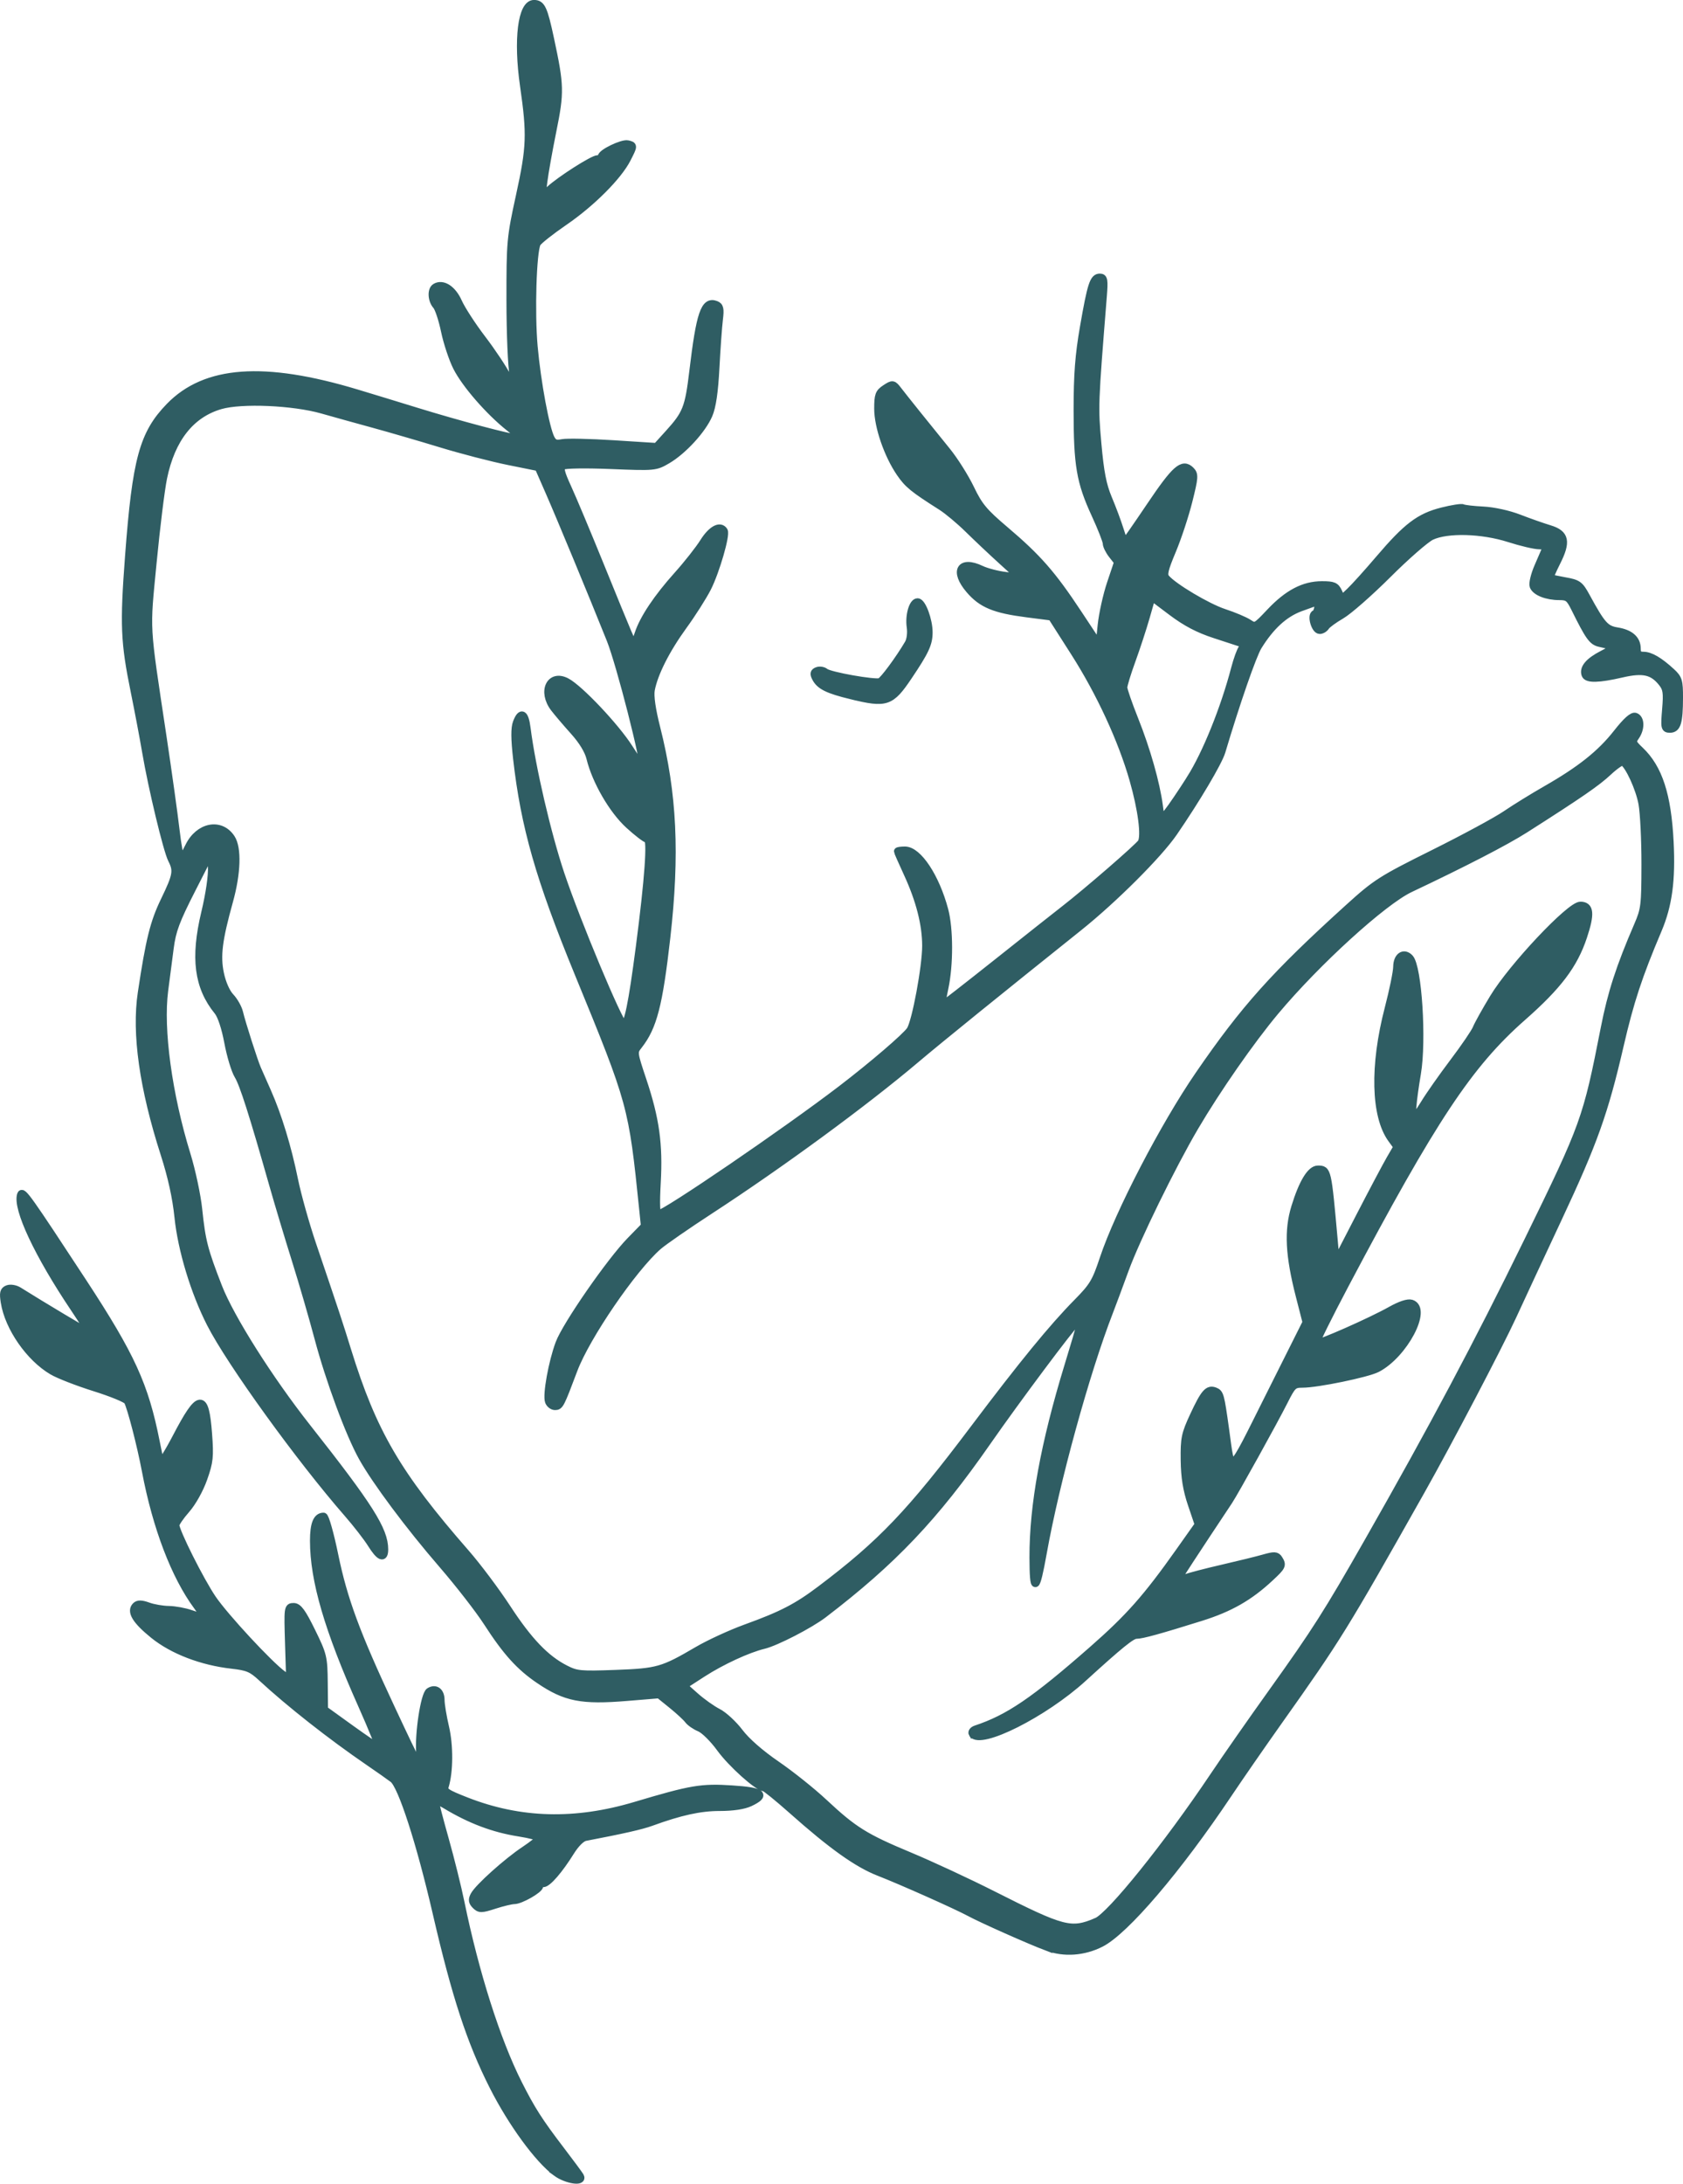
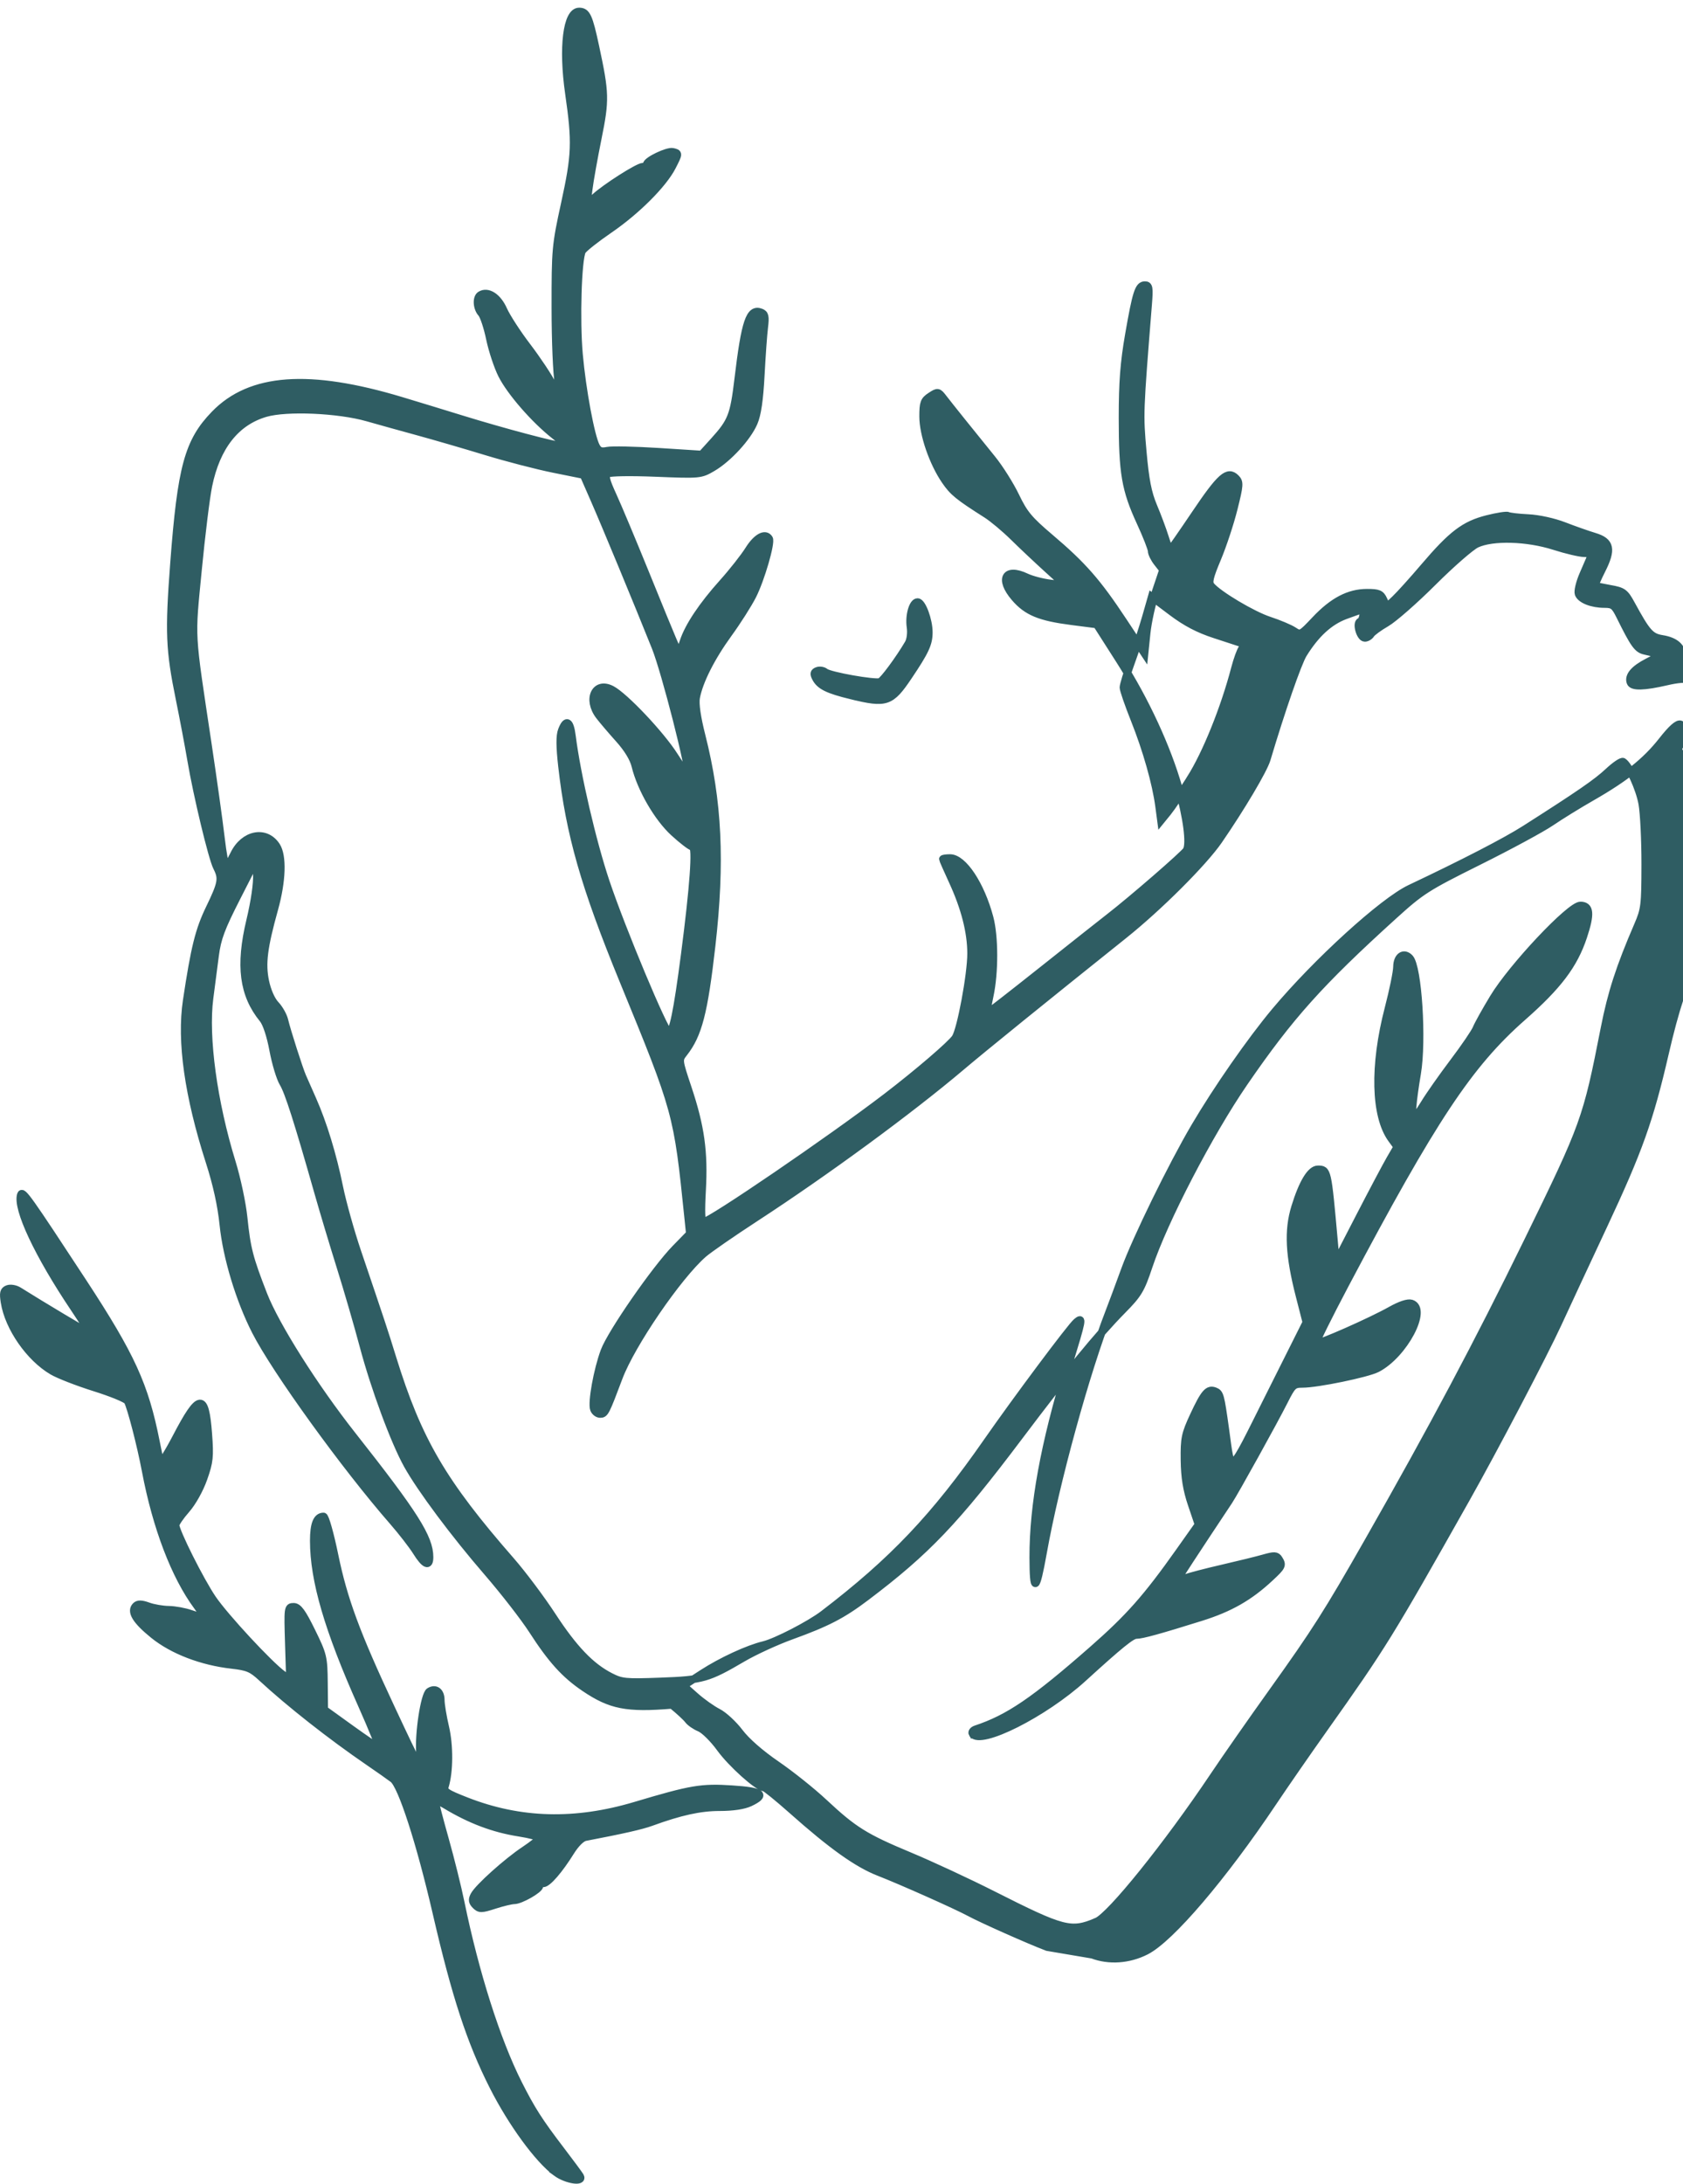
<svg xmlns="http://www.w3.org/2000/svg" xmlns:ns1="http://sodipodi.sourceforge.net/DTD/sodipodi-0.dtd" xmlns:ns2="http://www.inkscape.org/namespaces/inkscape" width="123.98" zoomAndPan="magnify" viewBox="0 0 92.985 120.606" height="160.808" preserveAspectRatio="xMidYMid" version="1.0" id="svg36811" ns1:docname="Sito valori.svg" xml:space="preserve" ns2:version="1.2 (dc2aedaf03, 2022-05-15)">
  <ns1:namedview id="namedview36813" pagecolor="#ffffff" bordercolor="#000000" borderopacity="0.25" ns2:showpageshadow="2" ns2:pageopacity="0.0" ns2:pagecheckerboard="0" ns2:deskcolor="#d1d1d1" showgrid="false" ns2:zoom="0.55193613" ns2:cx="488.28114" ns2:cy="263.61746" ns2:window-width="1920" ns2:window-height="1001" ns2:window-x="-9" ns2:window-y="1341" ns2:window-maximized="1" ns2:current-layer="svg36811" showguides="false">
    <ns2:grid type="xygrid" id="grid48160" />
  </ns1:namedview>
  <defs id="defs16593" />
-   <path style="fill:#2f5d63;fill-opacity:1;stroke:#2f5d63;stroke-width:0.423;stroke-dasharray:none;stroke-opacity:1" d="m 30.733,119.987 c -0.988,-0.726 -2.459,-2.738 -3.487,-4.771 -1.248,-2.467 -2.073,-4.988 -3.131,-9.563 -0.902,-3.903 -1.916,-7.034 -2.396,-7.403 -0.167,-0.129 -0.765,-0.549 -1.329,-0.935 -2.102,-1.438 -4.391,-3.238 -5.939,-4.67 -0.541,-0.501 -0.766,-0.596 -1.637,-0.694 -1.669,-0.188 -3.266,-0.801 -4.33,-1.661 -0.969,-0.784 -1.282,-1.292 -0.981,-1.593 0.125,-0.125 0.313,-0.12 0.689,0.016 0.285,0.103 0.793,0.19 1.13,0.194 0.337,0.005 0.89,0.106 1.23,0.227 0.34,0.121 0.645,0.193 0.678,0.159 0.033,-0.033 -0.112,-0.293 -0.323,-0.577 -1.237,-1.666 -2.268,-4.364 -2.856,-7.477 -0.267,-1.416 -0.809,-3.509 -0.998,-3.856 -0.065,-0.12 -0.881,-0.456 -1.814,-0.748 -0.932,-0.292 -1.987,-0.701 -2.343,-0.91 -1.261,-0.739 -2.419,-2.406 -2.643,-3.802 -0.082,-0.515 -0.051,-0.649 0.173,-0.734 0.151,-0.058 0.422,-0.012 0.604,0.102 1.303,0.818 3.844,2.336 3.912,2.336 0.045,0 -0.33,-0.614 -0.835,-1.364 -2,-2.975 -3.202,-5.533 -2.952,-6.283 0.08,-0.24 0.398,0.207 3.423,4.823 2.674,4.081 3.416,5.703 4.034,8.824 0.102,0.514 0.211,1.025 0.243,1.135 0.032,0.11 0.432,-0.516 0.889,-1.392 1.266,-2.426 1.589,-2.46 1.76,-0.185 0.096,1.27 0.067,1.546 -0.261,2.473 -0.213,0.604 -0.616,1.325 -0.957,1.712 -0.324,0.368 -0.588,0.755 -0.588,0.86 0,0.354 1.358,3.062 2.039,4.066 0.679,1 3.154,3.669 3.889,4.193 l 0.395,0.281 -0.063,-2.013 c -0.061,-1.958 -0.054,-2.013 0.263,-2.013 0.254,0 0.472,0.297 0.993,1.358 0.637,1.297 0.668,1.425 0.682,2.838 l 0.015,1.48 1.466,1.056 c 0.806,0.581 1.512,1.057 1.569,1.058 0.057,10e-4 -0.376,-1.071 -0.961,-2.384 -1.854,-4.156 -2.648,-6.873 -2.648,-9.056 0,-0.919 0.169,-1.339 0.538,-1.339 0.09,0 0.363,0.964 0.605,2.143 0.503,2.443 1.195,4.318 3.095,8.378 1.694,3.62 1.724,3.666 1.632,2.572 -0.089,-1.067 0.242,-3.258 0.519,-3.429 0.34,-0.21 0.624,0.006 0.624,0.474 0,0.243 0.112,0.919 0.249,1.503 0.237,1.011 0.23,2.437 -0.017,3.254 -0.086,0.284 0.054,0.381 1.178,0.821 2.976,1.165 6.01,1.247 9.345,0.252 3.096,-0.924 3.641,-1.016 5.338,-0.905 1.66,0.108 1.915,0.299 0.99,0.738 -0.338,0.161 -0.944,0.252 -1.676,0.252 -1.076,0 -2.17,0.24 -3.795,0.833 -0.523,0.191 -1.583,0.431 -3.626,0.821 -0.211,0.04 -0.535,0.361 -0.807,0.797 -0.632,1.015 -1.272,1.757 -1.517,1.757 -0.114,0 -0.207,0.063 -0.207,0.14 0,0.197 -1.049,0.795 -1.394,0.795 -0.157,0 -0.647,0.117 -1.089,0.26 -0.727,0.235 -0.828,0.236 -1.046,0.018 -0.185,-0.185 -0.203,-0.314 -0.076,-0.551 0.233,-0.436 1.816,-1.856 2.787,-2.501 0.45,-0.299 0.818,-0.597 0.818,-0.663 0,-0.066 -0.508,-0.2 -1.13,-0.298 -1.404,-0.221 -2.694,-0.708 -4.052,-1.527 -0.321,-0.194 -0.584,-0.281 -0.584,-0.194 0,0.087 0.247,1.037 0.55,2.11 0.302,1.073 0.69,2.633 0.861,3.467 0.8,3.899 1.986,7.628 3.18,9.998 0.729,1.445 1.15,2.104 2.35,3.675 0.524,0.686 1.004,1.335 1.067,1.442 0.213,0.36 -0.752,0.214 -1.315,-0.2 z m 27.129,-12.451 c -0.993,-0.376 -3.597,-1.534 -4.286,-1.906 -0.734,-0.396 -3.783,-1.755 -5.005,-2.23 -1.201,-0.467 -2.612,-1.473 -4.814,-3.431 -0.772,-0.686 -1.466,-1.248 -1.544,-1.25 -0.339,-0.007 -1.803,-1.319 -2.419,-2.17 -0.37,-0.511 -0.877,-1.013 -1.127,-1.117 -0.25,-0.104 -0.54,-0.303 -0.643,-0.444 -0.104,-0.141 -0.508,-0.514 -0.899,-0.83 l -0.71,-0.574 -1.783,0.147 c -2.497,0.206 -3.383,0.033 -4.828,-0.945 -1.088,-0.736 -1.826,-1.552 -2.878,-3.182 -0.457,-0.708 -1.574,-2.146 -2.481,-3.195 -1.821,-2.104 -3.69,-4.608 -4.425,-5.93 -0.721,-1.295 -1.82,-4.267 -2.435,-6.582 -0.302,-1.137 -0.868,-3.085 -1.258,-4.328 -0.39,-1.243 -0.948,-3.102 -1.24,-4.13 -1.122,-3.948 -1.64,-5.57 -1.933,-6.049 -0.167,-0.273 -0.415,-1.093 -0.551,-1.822 -0.149,-0.801 -0.373,-1.479 -0.565,-1.714 -1.097,-1.344 -1.306,-2.941 -0.71,-5.434 0.255,-1.067 0.399,-2.063 0.371,-2.56 l -0.047,-0.813 -1.057,2.072 c -0.876,1.717 -1.083,2.272 -1.208,3.234 -0.083,0.639 -0.221,1.697 -0.306,2.352 -0.279,2.145 0.213,5.751 1.238,9.072 0.273,0.886 0.563,2.249 0.644,3.028 0.179,1.731 0.312,2.248 1.1,4.273 0.666,1.712 2.813,5.107 4.909,7.764 3.44,4.361 4.265,5.663 4.265,6.73 0,0.546 -0.261,0.437 -0.722,-0.301 -0.228,-0.364 -0.813,-1.118 -1.3,-1.676 -2.639,-3.021 -6.484,-8.343 -7.583,-10.496 -0.889,-1.741 -1.597,-4.08 -1.782,-5.885 -0.11,-1.075 -0.367,-2.241 -0.768,-3.488 -1.17,-3.638 -1.595,-6.643 -1.258,-8.887 0.441,-2.934 0.679,-3.891 1.266,-5.105 0.673,-1.391 0.717,-1.643 0.4,-2.267 -0.263,-0.517 -1.089,-3.958 -1.424,-5.929 -0.136,-0.801 -0.422,-2.309 -0.634,-3.351 -0.558,-2.732 -0.597,-3.679 -0.31,-7.49 0.401,-5.322 0.787,-6.738 2.246,-8.242 1.984,-2.046 5.213,-2.28 10.311,-0.747 0.814,0.245 2.322,0.705 3.351,1.023 2.295,0.708 5.199,1.478 5.586,1.48 0.196,10e-4 0.045,-0.189 -0.472,-0.598 -1.109,-0.876 -2.427,-2.39 -2.906,-3.337 -0.23,-0.455 -0.527,-1.35 -0.661,-1.99 -0.133,-0.64 -0.343,-1.274 -0.466,-1.41 -0.262,-0.29 -0.296,-0.861 -0.059,-1.008 0.404,-0.25 0.953,0.104 1.268,0.817 0.176,0.397 0.766,1.307 1.312,2.023 0.546,0.716 1.174,1.658 1.394,2.094 0.221,0.436 0.426,0.767 0.456,0.737 0.03,-0.03 -0.022,-0.405 -0.116,-0.834 -0.094,-0.429 -0.172,-2.287 -0.173,-4.13 -0.002,-3.236 0.015,-3.434 0.525,-5.767 0.587,-2.685 0.613,-3.376 0.224,-6.079 -0.366,-2.542 -0.12,-4.52 0.562,-4.52 0.414,0 0.539,0.271 0.898,1.948 0.552,2.578 0.561,2.927 0.128,5.066 -0.217,1.072 -0.442,2.334 -0.5,2.806 l -0.106,0.857 0.449,-0.413 c 0.597,-0.548 2.391,-1.692 2.655,-1.692 0.115,0 0.21,-0.057 0.21,-0.127 0,-0.21 1.148,-0.761 1.442,-0.693 0.339,0.079 0.339,0.079 -0.036,0.814 -0.493,0.965 -1.965,2.438 -3.462,3.464 -0.761,0.521 -1.443,1.061 -1.514,1.2 -0.239,0.462 -0.341,3.814 -0.174,5.695 0.175,1.967 0.655,4.548 0.948,5.095 0.138,0.258 0.272,0.308 0.63,0.236 0.25,-0.05 1.524,-0.022 2.83,0.061 l 2.375,0.152 0.672,-0.741 c 0.977,-1.077 1.106,-1.405 1.348,-3.431 0.379,-3.181 0.629,-3.918 1.251,-3.68 0.222,0.085 0.255,0.232 0.181,0.821 -0.049,0.394 -0.135,1.594 -0.191,2.665 -0.07,1.339 -0.189,2.152 -0.382,2.599 -0.354,0.824 -1.417,1.983 -2.282,2.49 -0.659,0.386 -0.697,0.39 -3.126,0.292 -1.413,-0.057 -2.547,-0.039 -2.666,0.043 -0.165,0.114 -0.108,0.359 0.286,1.217 0.271,0.591 1.077,2.512 1.791,4.27 1.622,3.989 1.782,4.364 1.861,4.364 0.035,0 0.15,-0.263 0.255,-0.585 0.274,-0.84 1.043,-1.99 2.164,-3.239 0.537,-0.598 1.185,-1.42 1.44,-1.827 0.432,-0.689 0.912,-0.951 1.121,-0.613 0.133,0.216 -0.455,2.24 -0.914,3.146 -0.239,0.471 -0.843,1.421 -1.343,2.109 -0.945,1.303 -1.608,2.619 -1.776,3.521 -0.063,0.341 0.043,1.082 0.302,2.105 0.921,3.635 1.08,6.97 0.554,11.592 -0.422,3.704 -0.736,4.918 -1.536,5.936 -0.296,0.376 -0.295,0.388 0.222,1.936 0.711,2.13 0.906,3.53 0.787,5.649 -0.065,1.158 -0.044,1.753 0.061,1.753 0.37,0 7.074,-4.575 10.129,-6.912 1.722,-1.317 3.581,-2.912 3.811,-3.268 0.301,-0.466 0.865,-3.497 0.865,-4.651 0,-1.187 -0.344,-2.532 -1.027,-4.011 -0.292,-0.634 -0.532,-1.177 -0.532,-1.208 0,-0.031 0.179,-0.056 0.397,-0.056 0.723,0 1.697,1.47 2.182,3.294 0.278,1.045 0.281,3.025 0.007,4.305 -0.115,0.536 -0.18,0.974 -0.145,0.974 0.035,0 1.411,-1.072 3.059,-2.381 1.648,-1.31 3.31,-2.625 3.694,-2.922 1.26,-0.976 4.13,-3.465 4.27,-3.703 0.209,-0.356 0.019,-1.822 -0.449,-3.463 -0.629,-2.206 -1.839,-4.823 -3.253,-7.037 l -1.259,-1.971 -1.377,-0.177 c -1.775,-0.228 -2.486,-0.522 -3.161,-1.312 -0.882,-1.031 -0.515,-1.671 0.643,-1.121 0.295,0.14 0.903,0.298 1.352,0.351 l 0.816,0.097 -1.011,-0.918 c -0.556,-0.505 -1.397,-1.297 -1.868,-1.761 -0.471,-0.463 -1.138,-1.021 -1.481,-1.239 -1.56,-0.991 -1.848,-1.225 -2.28,-1.853 -0.685,-0.996 -1.227,-2.566 -1.227,-3.556 0,-0.747 0.05,-0.883 0.411,-1.119 0.4,-0.262 0.419,-0.259 0.705,0.113 0.335,0.436 1.562,1.965 2.683,3.344 0.418,0.514 1.006,1.447 1.307,2.072 0.468,0.975 0.741,1.302 1.908,2.292 1.805,1.531 2.605,2.444 4.028,4.595 l 1.188,1.795 0.116,-1.129 c 0.064,-0.621 0.294,-1.66 0.512,-2.31 l 0.397,-1.181 -0.314,-0.4 c -0.173,-0.22 -0.314,-0.506 -0.314,-0.637 0,-0.131 -0.281,-0.848 -0.625,-1.594 -0.83,-1.802 -0.985,-2.71 -0.985,-5.764 -2e-5,-1.964 0.083,-3.046 0.35,-4.582 0.408,-2.346 0.537,-2.744 0.888,-2.744 0.224,0 0.247,0.142 0.174,1.052 -0.481,5.996 -0.483,6.067 -0.3,8.129 0.14,1.576 0.28,2.293 0.588,3.027 0.223,0.529 0.509,1.295 0.637,1.703 0.128,0.407 0.253,0.74 0.278,0.74 0.025,0 0.659,-0.909 1.408,-2.021 1.389,-2.062 1.79,-2.416 2.233,-1.973 0.225,0.225 0.215,0.374 -0.115,1.692 -0.199,0.795 -0.605,2.026 -0.903,2.735 -0.44,1.048 -0.506,1.333 -0.35,1.521 0.404,0.487 2.297,1.614 3.215,1.914 0.528,0.173 1.134,0.428 1.348,0.568 0.383,0.251 0.4,0.243 1.201,-0.605 0.975,-1.031 1.859,-1.494 2.857,-1.494 0.633,0 0.758,0.054 0.913,0.393 l 0.179,0.393 0.458,-0.432 c 0.252,-0.238 0.976,-1.039 1.608,-1.782 1.536,-1.802 2.226,-2.326 3.481,-2.644 0.563,-0.143 1.084,-0.223 1.157,-0.179 0.073,0.044 0.575,0.102 1.115,0.128 0.567,0.028 1.4,0.21 1.971,0.432 0.544,0.211 1.305,0.479 1.69,0.595 0.882,0.266 0.973,0.697 0.388,1.85 -0.225,0.444 -0.387,0.827 -0.36,0.85 0.027,0.023 0.4,0.104 0.829,0.18 0.714,0.126 0.812,0.198 1.169,0.853 0.863,1.584 1.066,1.811 1.707,1.914 0.722,0.116 1.098,0.446 1.098,0.966 0,0.29 0.083,0.379 0.355,0.379 0.385,0 0.882,0.291 1.554,0.91 0.385,0.354 0.428,0.5 0.426,1.418 -0.003,1.347 -0.114,1.724 -0.506,1.724 -0.296,0 -0.31,-0.069 -0.225,-1.082 0.077,-0.916 0.045,-1.14 -0.206,-1.46 -0.52,-0.661 -1.054,-0.781 -2.241,-0.506 -1.265,0.293 -1.913,0.309 -2.006,0.048 -0.126,-0.351 0.198,-0.733 0.945,-1.117 0.745,-0.382 0.733,-0.431 -0.148,-0.624 -0.412,-0.09 -0.591,-0.341 -1.375,-1.923 -0.29,-0.584 -0.39,-0.662 -0.856,-0.662 -0.69,0 -1.311,-0.243 -1.433,-0.561 -0.053,-0.14 0.059,-0.614 0.249,-1.054 0.191,-0.44 0.384,-0.888 0.43,-0.995 0.055,-0.13 -0.066,-0.195 -0.362,-0.197 -0.245,-10e-4 -0.992,-0.176 -1.659,-0.39 -1.503,-0.48 -3.417,-0.533 -4.296,-0.12 -0.313,0.147 -1.398,1.094 -2.41,2.103 -1.013,1.01 -2.17,2.025 -2.572,2.257 -0.402,0.232 -0.786,0.513 -0.855,0.624 -0.069,0.111 -0.219,0.203 -0.334,0.203 -0.259,0 -0.492,-0.826 -0.255,-0.905 0.159,-0.053 0.247,-0.653 0.096,-0.653 -0.04,0 -0.455,0.143 -0.923,0.318 -0.882,0.33 -1.631,1.018 -2.321,2.131 -0.301,0.486 -1.217,3.125 -2.017,5.812 -0.175,0.587 -1.402,2.657 -2.654,4.478 -0.841,1.222 -3.314,3.69 -5.243,5.232 -4.342,3.47 -7.77,6.246 -8.98,7.271 -2.831,2.398 -7.489,5.815 -11.399,8.361 -1.274,0.83 -2.557,1.718 -2.851,1.974 -1.404,1.225 -3.975,4.983 -4.668,6.822 -0.735,1.952 -0.771,2.022 -1.034,2.022 -0.133,0 -0.287,-0.117 -0.342,-0.261 -0.137,-0.356 0.191,-2.176 0.578,-3.21 0.378,-1.011 2.821,-4.536 3.933,-5.674 l 0.788,-0.807 -0.093,-0.907 c -0.592,-5.765 -0.611,-5.836 -3.585,-13.081 -2.138,-5.211 -2.958,-8.078 -3.384,-11.829 -0.124,-1.098 -0.128,-1.685 -0.013,-1.987 0.243,-0.638 0.452,-0.521 0.557,0.312 0.274,2.166 1.129,5.842 1.875,8.066 0.88,2.622 3.222,8.218 3.474,8.302 0.227,0.076 0.475,-1.12 0.889,-4.3 0.489,-3.756 0.646,-5.951 0.425,-5.951 -0.091,0 -0.552,-0.352 -1.022,-0.782 -0.899,-0.822 -1.828,-2.427 -2.135,-3.69 -0.101,-0.416 -0.43,-0.955 -0.903,-1.481 -0.409,-0.455 -0.898,-1.029 -1.087,-1.276 -0.702,-0.919 -0.227,-1.93 0.682,-1.454 0.714,0.374 2.716,2.493 3.454,3.656 0.394,0.621 0.743,1.104 0.774,1.072 0.155,-0.155 -1.267,-5.72 -1.803,-7.059 -1.018,-2.54 -2.761,-6.747 -3.387,-8.175 l -0.588,-1.343 -1.647,-0.332 c -0.906,-0.182 -2.594,-0.62 -3.751,-0.973 -1.157,-0.353 -2.841,-0.842 -3.741,-1.088 -0.9,-0.246 -2.163,-0.597 -2.806,-0.78 -1.606,-0.458 -4.466,-0.582 -5.629,-0.244 -1.639,0.477 -2.713,1.838 -3.158,4.004 -0.133,0.646 -0.393,2.75 -0.578,4.676 -0.375,3.891 -0.412,3.23 0.542,9.58 0.296,1.972 0.622,4.304 0.724,5.182 0.102,0.879 0.234,1.598 0.293,1.598 0.059,0 0.255,-0.304 0.436,-0.677 0.546,-1.124 1.75,-1.361 2.34,-0.46 0.361,0.551 0.316,1.933 -0.113,3.475 -0.594,2.133 -0.706,3.029 -0.502,4.004 0.111,0.531 0.338,1.044 0.566,1.285 0.209,0.22 0.43,0.611 0.491,0.868 0.137,0.583 0.814,2.698 0.998,3.117 0.075,0.171 0.323,0.733 0.551,1.247 0.59,1.331 1.12,3.065 1.486,4.862 0.174,0.854 0.624,2.459 0.999,3.567 1.34,3.953 1.478,4.37 1.935,5.85 1.411,4.562 2.767,6.884 6.545,11.205 0.637,0.729 1.663,2.096 2.279,3.039 1.195,1.829 2.131,2.806 3.217,3.361 0.623,0.318 0.83,0.338 2.782,0.266 2.329,-0.086 2.61,-0.166 4.528,-1.29 0.645,-0.378 1.854,-0.934 2.687,-1.235 1.975,-0.715 2.816,-1.15 4.114,-2.13 3.358,-2.534 4.963,-4.216 8.477,-8.883 2.671,-3.546 4.343,-5.59 5.705,-6.97 0.871,-0.883 1.02,-1.131 1.448,-2.416 0.845,-2.537 3.345,-7.348 5.277,-10.16 2.522,-3.67 4.175,-5.513 8.269,-9.223 1.516,-1.373 1.8,-1.555 4.686,-2.991 1.69,-0.841 3.489,-1.813 3.997,-2.16 0.509,-0.347 1.512,-0.966 2.23,-1.377 1.891,-1.081 3.012,-1.973 3.906,-3.111 0.533,-0.679 0.864,-0.973 1.023,-0.912 0.298,0.114 0.302,0.67 0.008,1.091 -0.208,0.297 -0.188,0.361 0.248,0.775 1.026,0.975 1.511,2.464 1.642,5.049 0.107,2.117 -0.078,3.495 -0.654,4.854 -1.08,2.549 -1.541,3.949 -2.106,6.394 -0.852,3.688 -1.447,5.354 -3.397,9.517 -0.935,1.996 -2.071,4.435 -2.524,5.421 -0.766,1.666 -3.546,6.969 -5.066,9.664 -4.273,7.575 -4.603,8.109 -7.861,12.703 -0.912,1.286 -2.175,3.109 -2.806,4.052 -2.774,4.142 -5.673,7.537 -7.02,8.222 -0.946,0.481 -2.038,0.558 -2.961,0.208 z m 2.721,-1.403 c 0.776,-0.324 3.923,-4.232 6.475,-8.04 0.661,-0.986 2.125,-3.084 3.255,-4.661 2.381,-3.327 3.033,-4.351 5.269,-8.275 3.595,-6.309 6.059,-10.944 8.825,-16.6 3.154,-6.45 3.254,-6.727 4.243,-11.767 0.384,-1.956 0.839,-3.36 1.844,-5.689 0.376,-0.872 0.404,-1.1 0.407,-3.361 0.002,-1.334 -0.072,-2.842 -0.164,-3.351 -0.154,-0.849 -0.735,-2.115 -1.063,-2.318 -0.075,-0.046 -0.442,0.203 -0.816,0.553 -0.635,0.595 -1.575,1.243 -4.606,3.174 -1.069,0.681 -3.378,1.873 -6.343,3.275 -1.494,0.706 -5.158,4.04 -7.454,6.782 -1.346,1.608 -3.215,4.292 -4.449,6.39 -1.254,2.131 -3.237,6.185 -3.851,7.871 -0.312,0.857 -0.704,1.909 -0.87,2.338 -1.296,3.335 -2.966,9.408 -3.665,13.326 -0.383,2.147 -0.527,2.211 -0.531,0.234 -0.005,-2.887 0.612,-6.266 1.932,-10.585 0.793,-2.595 0.815,-2.71 0.459,-2.414 -0.311,0.258 -3.325,4.293 -4.937,6.609 -2.898,4.164 -5.208,6.597 -9.051,9.532 -0.751,0.573 -2.623,1.538 -3.296,1.699 -0.872,0.208 -2.333,0.883 -3.388,1.565 l -1.052,0.68 0.662,0.588 c 0.364,0.323 0.925,0.721 1.247,0.885 0.321,0.163 0.858,0.659 1.192,1.102 0.376,0.498 1.153,1.178 2.036,1.783 0.786,0.538 1.968,1.482 2.627,2.098 1.64,1.533 2.269,1.925 4.725,2.949 1.168,0.487 3.237,1.448 4.598,2.136 3.915,1.979 4.322,2.085 5.741,1.492 z m -6.852,-10.379 c -0.053,-0.086 0.03,-0.199 0.186,-0.25 1.814,-0.6 3.233,-1.566 6.458,-4.397 2.016,-1.769 2.984,-2.864 4.784,-5.407 l 1.06,-1.498 -0.379,-1.12 c -0.274,-0.809 -0.384,-1.488 -0.396,-2.445 -0.015,-1.198 0.034,-1.433 0.51,-2.455 0.586,-1.257 0.79,-1.493 1.164,-1.349 0.284,0.109 0.312,0.211 0.575,2.09 0.362,2.589 0.16,2.74 2.442,-1.815 l 2.042,-4.075 -0.374,-1.458 c -0.578,-2.252 -0.647,-3.613 -0.249,-4.907 0.412,-1.341 0.861,-2.084 1.26,-2.084 0.53,0 0.534,0.015 0.885,3.942 l 0.109,1.214 1.311,-2.539 c 0.721,-1.396 1.485,-2.836 1.697,-3.2 l 0.385,-0.661 -0.314,-0.43 c -0.929,-1.274 -0.996,-4.051 -0.173,-7.21 0.257,-0.986 0.469,-2.023 0.471,-2.304 0.006,-0.575 0.374,-0.83 0.7,-0.484 0.46,0.489 0.72,4.544 0.408,6.383 -0.253,1.496 -0.338,2.484 -0.213,2.479 0.067,-0.002 0.344,-0.371 0.615,-0.818 0.271,-0.448 0.996,-1.48 1.611,-2.295 0.615,-0.814 1.186,-1.652 1.268,-1.861 0.083,-0.209 0.504,-0.966 0.937,-1.682 1.032,-1.708 4.23,-5.107 4.806,-5.107 0.537,0 0.579,0.454 0.157,1.721 -0.518,1.557 -1.393,2.715 -3.36,4.445 -2.957,2.602 -4.949,5.604 -9.799,14.769 -0.922,1.742 -1.643,3.2 -1.602,3.241 0.093,0.093 3.034,-1.204 4.136,-1.825 0.517,-0.291 0.942,-0.431 1.13,-0.371 0.925,0.294 -0.411,2.821 -1.897,3.59 -0.542,0.28 -3.3,0.849 -4.117,0.849 -0.503,0 -0.569,0.062 -1.028,0.974 -0.542,1.076 -2.717,5.002 -3.044,5.494 -1.9,2.858 -2.86,4.328 -2.86,4.375 0,0.032 0.193,-0.015 0.429,-0.106 0.236,-0.09 1.165,-0.334 2.065,-0.54 0.9,-0.207 1.938,-0.462 2.307,-0.568 0.567,-0.162 0.693,-0.156 0.816,0.037 0.222,0.351 0.196,0.408 -0.484,1.041 -1.139,1.062 -2.218,1.678 -3.811,2.177 -2.294,0.718 -3.264,0.986 -3.579,0.986 -0.252,0 -0.903,0.527 -2.94,2.383 -2.15,1.959 -5.691,3.74 -6.104,3.071 z M 65.772,43.002 c 0.864,-1.361 1.877,-3.867 2.455,-6.074 0.133,-0.508 0.318,-1.016 0.411,-1.128 0.125,-0.151 0.114,-0.224 -0.043,-0.277 -0.117,-0.04 -0.782,-0.258 -1.479,-0.484 -0.896,-0.291 -1.591,-0.654 -2.375,-1.244 l -1.108,-0.834 -0.321,1.121 c -0.177,0.617 -0.528,1.689 -0.781,2.384 -0.253,0.694 -0.46,1.371 -0.46,1.503 0,0.132 0.276,0.932 0.614,1.777 0.66,1.653 1.188,3.511 1.355,4.777 l 0.105,0.789 0.371,-0.456 c 0.204,-0.251 0.77,-1.085 1.257,-1.852 z m -18.743,-4.592 c -1.282,-0.313 -1.725,-0.53 -1.951,-0.954 -0.13,-0.243 -0.114,-0.331 0.076,-0.404 0.133,-0.051 0.331,-0.02 0.438,0.07 0.242,0.201 2.75,0.646 3.031,0.538 0.185,-0.071 1.057,-1.249 1.567,-2.118 0.117,-0.199 0.165,-0.579 0.117,-0.915 -0.091,-0.625 0.121,-1.374 0.389,-1.374 0.25,0 0.619,0.997 0.619,1.671 -2.6e-4,0.625 -0.192,1.039 -1.128,2.43 -0.973,1.447 -1.219,1.529 -3.158,1.055 z" id="path49708" />
+   <path style="fill:#2f5d63;fill-opacity:1;stroke:#2f5d63;stroke-width:0.423;stroke-dasharray:none;stroke-opacity:1" d="m 30.733,119.987 c -0.988,-0.726 -2.459,-2.738 -3.487,-4.771 -1.248,-2.467 -2.073,-4.988 -3.131,-9.563 -0.902,-3.903 -1.916,-7.034 -2.396,-7.403 -0.167,-0.129 -0.765,-0.549 -1.329,-0.935 -2.102,-1.438 -4.391,-3.238 -5.939,-4.67 -0.541,-0.501 -0.766,-0.596 -1.637,-0.694 -1.669,-0.188 -3.266,-0.801 -4.33,-1.661 -0.969,-0.784 -1.282,-1.292 -0.981,-1.593 0.125,-0.125 0.313,-0.12 0.689,0.016 0.285,0.103 0.793,0.19 1.13,0.194 0.337,0.005 0.89,0.106 1.23,0.227 0.34,0.121 0.645,0.193 0.678,0.159 0.033,-0.033 -0.112,-0.293 -0.323,-0.577 -1.237,-1.666 -2.268,-4.364 -2.856,-7.477 -0.267,-1.416 -0.809,-3.509 -0.998,-3.856 -0.065,-0.12 -0.881,-0.456 -1.814,-0.748 -0.932,-0.292 -1.987,-0.701 -2.343,-0.91 -1.261,-0.739 -2.419,-2.406 -2.643,-3.802 -0.082,-0.515 -0.051,-0.649 0.173,-0.734 0.151,-0.058 0.422,-0.012 0.604,0.102 1.303,0.818 3.844,2.336 3.912,2.336 0.045,0 -0.33,-0.614 -0.835,-1.364 -2,-2.975 -3.202,-5.533 -2.952,-6.283 0.08,-0.24 0.398,0.207 3.423,4.823 2.674,4.081 3.416,5.703 4.034,8.824 0.102,0.514 0.211,1.025 0.243,1.135 0.032,0.11 0.432,-0.516 0.889,-1.392 1.266,-2.426 1.589,-2.46 1.76,-0.185 0.096,1.27 0.067,1.546 -0.261,2.473 -0.213,0.604 -0.616,1.325 -0.957,1.712 -0.324,0.368 -0.588,0.755 -0.588,0.86 0,0.354 1.358,3.062 2.039,4.066 0.679,1 3.154,3.669 3.889,4.193 l 0.395,0.281 -0.063,-2.013 c -0.061,-1.958 -0.054,-2.013 0.263,-2.013 0.254,0 0.472,0.297 0.993,1.358 0.637,1.297 0.668,1.425 0.682,2.838 l 0.015,1.48 1.466,1.056 c 0.806,0.581 1.512,1.057 1.569,1.058 0.057,10e-4 -0.376,-1.071 -0.961,-2.384 -1.854,-4.156 -2.648,-6.873 -2.648,-9.056 0,-0.919 0.169,-1.339 0.538,-1.339 0.09,0 0.363,0.964 0.605,2.143 0.503,2.443 1.195,4.318 3.095,8.378 1.694,3.62 1.724,3.666 1.632,2.572 -0.089,-1.067 0.242,-3.258 0.519,-3.429 0.34,-0.21 0.624,0.006 0.624,0.474 0,0.243 0.112,0.919 0.249,1.503 0.237,1.011 0.23,2.437 -0.017,3.254 -0.086,0.284 0.054,0.381 1.178,0.821 2.976,1.165 6.01,1.247 9.345,0.252 3.096,-0.924 3.641,-1.016 5.338,-0.905 1.66,0.108 1.915,0.299 0.99,0.738 -0.338,0.161 -0.944,0.252 -1.676,0.252 -1.076,0 -2.17,0.24 -3.795,0.833 -0.523,0.191 -1.583,0.431 -3.626,0.821 -0.211,0.04 -0.535,0.361 -0.807,0.797 -0.632,1.015 -1.272,1.757 -1.517,1.757 -0.114,0 -0.207,0.063 -0.207,0.14 0,0.197 -1.049,0.795 -1.394,0.795 -0.157,0 -0.647,0.117 -1.089,0.26 -0.727,0.235 -0.828,0.236 -1.046,0.018 -0.185,-0.185 -0.203,-0.314 -0.076,-0.551 0.233,-0.436 1.816,-1.856 2.787,-2.501 0.45,-0.299 0.818,-0.597 0.818,-0.663 0,-0.066 -0.508,-0.2 -1.13,-0.298 -1.404,-0.221 -2.694,-0.708 -4.052,-1.527 -0.321,-0.194 -0.584,-0.281 -0.584,-0.194 0,0.087 0.247,1.037 0.55,2.11 0.302,1.073 0.69,2.633 0.861,3.467 0.8,3.899 1.986,7.628 3.18,9.998 0.729,1.445 1.15,2.104 2.35,3.675 0.524,0.686 1.004,1.335 1.067,1.442 0.213,0.36 -0.752,0.214 -1.315,-0.2 z m 27.129,-12.451 c -0.993,-0.376 -3.597,-1.534 -4.286,-1.906 -0.734,-0.396 -3.783,-1.755 -5.005,-2.23 -1.201,-0.467 -2.612,-1.473 -4.814,-3.431 -0.772,-0.686 -1.466,-1.248 -1.544,-1.25 -0.339,-0.007 -1.803,-1.319 -2.419,-2.17 -0.37,-0.511 -0.877,-1.013 -1.127,-1.117 -0.25,-0.104 -0.54,-0.303 -0.643,-0.444 -0.104,-0.141 -0.508,-0.514 -0.899,-0.83 c -2.497,0.206 -3.383,0.033 -4.828,-0.945 -1.088,-0.736 -1.826,-1.552 -2.878,-3.182 -0.457,-0.708 -1.574,-2.146 -2.481,-3.195 -1.821,-2.104 -3.69,-4.608 -4.425,-5.93 -0.721,-1.295 -1.82,-4.267 -2.435,-6.582 -0.302,-1.137 -0.868,-3.085 -1.258,-4.328 -0.39,-1.243 -0.948,-3.102 -1.24,-4.13 -1.122,-3.948 -1.64,-5.57 -1.933,-6.049 -0.167,-0.273 -0.415,-1.093 -0.551,-1.822 -0.149,-0.801 -0.373,-1.479 -0.565,-1.714 -1.097,-1.344 -1.306,-2.941 -0.71,-5.434 0.255,-1.067 0.399,-2.063 0.371,-2.56 l -0.047,-0.813 -1.057,2.072 c -0.876,1.717 -1.083,2.272 -1.208,3.234 -0.083,0.639 -0.221,1.697 -0.306,2.352 -0.279,2.145 0.213,5.751 1.238,9.072 0.273,0.886 0.563,2.249 0.644,3.028 0.179,1.731 0.312,2.248 1.1,4.273 0.666,1.712 2.813,5.107 4.909,7.764 3.44,4.361 4.265,5.663 4.265,6.73 0,0.546 -0.261,0.437 -0.722,-0.301 -0.228,-0.364 -0.813,-1.118 -1.3,-1.676 -2.639,-3.021 -6.484,-8.343 -7.583,-10.496 -0.889,-1.741 -1.597,-4.08 -1.782,-5.885 -0.11,-1.075 -0.367,-2.241 -0.768,-3.488 -1.17,-3.638 -1.595,-6.643 -1.258,-8.887 0.441,-2.934 0.679,-3.891 1.266,-5.105 0.673,-1.391 0.717,-1.643 0.4,-2.267 -0.263,-0.517 -1.089,-3.958 -1.424,-5.929 -0.136,-0.801 -0.422,-2.309 -0.634,-3.351 -0.558,-2.732 -0.597,-3.679 -0.31,-7.49 0.401,-5.322 0.787,-6.738 2.246,-8.242 1.984,-2.046 5.213,-2.28 10.311,-0.747 0.814,0.245 2.322,0.705 3.351,1.023 2.295,0.708 5.199,1.478 5.586,1.48 0.196,10e-4 0.045,-0.189 -0.472,-0.598 -1.109,-0.876 -2.427,-2.39 -2.906,-3.337 -0.23,-0.455 -0.527,-1.35 -0.661,-1.99 -0.133,-0.64 -0.343,-1.274 -0.466,-1.41 -0.262,-0.29 -0.296,-0.861 -0.059,-1.008 0.404,-0.25 0.953,0.104 1.268,0.817 0.176,0.397 0.766,1.307 1.312,2.023 0.546,0.716 1.174,1.658 1.394,2.094 0.221,0.436 0.426,0.767 0.456,0.737 0.03,-0.03 -0.022,-0.405 -0.116,-0.834 -0.094,-0.429 -0.172,-2.287 -0.173,-4.13 -0.002,-3.236 0.015,-3.434 0.525,-5.767 0.587,-2.685 0.613,-3.376 0.224,-6.079 -0.366,-2.542 -0.12,-4.52 0.562,-4.52 0.414,0 0.539,0.271 0.898,1.948 0.552,2.578 0.561,2.927 0.128,5.066 -0.217,1.072 -0.442,2.334 -0.5,2.806 l -0.106,0.857 0.449,-0.413 c 0.597,-0.548 2.391,-1.692 2.655,-1.692 0.115,0 0.21,-0.057 0.21,-0.127 0,-0.21 1.148,-0.761 1.442,-0.693 0.339,0.079 0.339,0.079 -0.036,0.814 -0.493,0.965 -1.965,2.438 -3.462,3.464 -0.761,0.521 -1.443,1.061 -1.514,1.2 -0.239,0.462 -0.341,3.814 -0.174,5.695 0.175,1.967 0.655,4.548 0.948,5.095 0.138,0.258 0.272,0.308 0.63,0.236 0.25,-0.05 1.524,-0.022 2.83,0.061 l 2.375,0.152 0.672,-0.741 c 0.977,-1.077 1.106,-1.405 1.348,-3.431 0.379,-3.181 0.629,-3.918 1.251,-3.68 0.222,0.085 0.255,0.232 0.181,0.821 -0.049,0.394 -0.135,1.594 -0.191,2.665 -0.07,1.339 -0.189,2.152 -0.382,2.599 -0.354,0.824 -1.417,1.983 -2.282,2.49 -0.659,0.386 -0.697,0.39 -3.126,0.292 -1.413,-0.057 -2.547,-0.039 -2.666,0.043 -0.165,0.114 -0.108,0.359 0.286,1.217 0.271,0.591 1.077,2.512 1.791,4.27 1.622,3.989 1.782,4.364 1.861,4.364 0.035,0 0.15,-0.263 0.255,-0.585 0.274,-0.84 1.043,-1.99 2.164,-3.239 0.537,-0.598 1.185,-1.42 1.44,-1.827 0.432,-0.689 0.912,-0.951 1.121,-0.613 0.133,0.216 -0.455,2.24 -0.914,3.146 -0.239,0.471 -0.843,1.421 -1.343,2.109 -0.945,1.303 -1.608,2.619 -1.776,3.521 -0.063,0.341 0.043,1.082 0.302,2.105 0.921,3.635 1.08,6.97 0.554,11.592 -0.422,3.704 -0.736,4.918 -1.536,5.936 -0.296,0.376 -0.295,0.388 0.222,1.936 0.711,2.13 0.906,3.53 0.787,5.649 -0.065,1.158 -0.044,1.753 0.061,1.753 0.37,0 7.074,-4.575 10.129,-6.912 1.722,-1.317 3.581,-2.912 3.811,-3.268 0.301,-0.466 0.865,-3.497 0.865,-4.651 0,-1.187 -0.344,-2.532 -1.027,-4.011 -0.292,-0.634 -0.532,-1.177 -0.532,-1.208 0,-0.031 0.179,-0.056 0.397,-0.056 0.723,0 1.697,1.47 2.182,3.294 0.278,1.045 0.281,3.025 0.007,4.305 -0.115,0.536 -0.18,0.974 -0.145,0.974 0.035,0 1.411,-1.072 3.059,-2.381 1.648,-1.31 3.31,-2.625 3.694,-2.922 1.26,-0.976 4.13,-3.465 4.27,-3.703 0.209,-0.356 0.019,-1.822 -0.449,-3.463 -0.629,-2.206 -1.839,-4.823 -3.253,-7.037 l -1.259,-1.971 -1.377,-0.177 c -1.775,-0.228 -2.486,-0.522 -3.161,-1.312 -0.882,-1.031 -0.515,-1.671 0.643,-1.121 0.295,0.14 0.903,0.298 1.352,0.351 l 0.816,0.097 -1.011,-0.918 c -0.556,-0.505 -1.397,-1.297 -1.868,-1.761 -0.471,-0.463 -1.138,-1.021 -1.481,-1.239 -1.56,-0.991 -1.848,-1.225 -2.28,-1.853 -0.685,-0.996 -1.227,-2.566 -1.227,-3.556 0,-0.747 0.05,-0.883 0.411,-1.119 0.4,-0.262 0.419,-0.259 0.705,0.113 0.335,0.436 1.562,1.965 2.683,3.344 0.418,0.514 1.006,1.447 1.307,2.072 0.468,0.975 0.741,1.302 1.908,2.292 1.805,1.531 2.605,2.444 4.028,4.595 l 1.188,1.795 0.116,-1.129 c 0.064,-0.621 0.294,-1.66 0.512,-2.31 l 0.397,-1.181 -0.314,-0.4 c -0.173,-0.22 -0.314,-0.506 -0.314,-0.637 0,-0.131 -0.281,-0.848 -0.625,-1.594 -0.83,-1.802 -0.985,-2.71 -0.985,-5.764 -2e-5,-1.964 0.083,-3.046 0.35,-4.582 0.408,-2.346 0.537,-2.744 0.888,-2.744 0.224,0 0.247,0.142 0.174,1.052 -0.481,5.996 -0.483,6.067 -0.3,8.129 0.14,1.576 0.28,2.293 0.588,3.027 0.223,0.529 0.509,1.295 0.637,1.703 0.128,0.407 0.253,0.74 0.278,0.74 0.025,0 0.659,-0.909 1.408,-2.021 1.389,-2.062 1.79,-2.416 2.233,-1.973 0.225,0.225 0.215,0.374 -0.115,1.692 -0.199,0.795 -0.605,2.026 -0.903,2.735 -0.44,1.048 -0.506,1.333 -0.35,1.521 0.404,0.487 2.297,1.614 3.215,1.914 0.528,0.173 1.134,0.428 1.348,0.568 0.383,0.251 0.4,0.243 1.201,-0.605 0.975,-1.031 1.859,-1.494 2.857,-1.494 0.633,0 0.758,0.054 0.913,0.393 l 0.179,0.393 0.458,-0.432 c 0.252,-0.238 0.976,-1.039 1.608,-1.782 1.536,-1.802 2.226,-2.326 3.481,-2.644 0.563,-0.143 1.084,-0.223 1.157,-0.179 0.073,0.044 0.575,0.102 1.115,0.128 0.567,0.028 1.4,0.21 1.971,0.432 0.544,0.211 1.305,0.479 1.69,0.595 0.882,0.266 0.973,0.697 0.388,1.85 -0.225,0.444 -0.387,0.827 -0.36,0.85 0.027,0.023 0.4,0.104 0.829,0.18 0.714,0.126 0.812,0.198 1.169,0.853 0.863,1.584 1.066,1.811 1.707,1.914 0.722,0.116 1.098,0.446 1.098,0.966 0,0.29 0.083,0.379 0.355,0.379 0.385,0 0.882,0.291 1.554,0.91 0.385,0.354 0.428,0.5 0.426,1.418 -0.003,1.347 -0.114,1.724 -0.506,1.724 -0.296,0 -0.31,-0.069 -0.225,-1.082 0.077,-0.916 0.045,-1.14 -0.206,-1.46 -0.52,-0.661 -1.054,-0.781 -2.241,-0.506 -1.265,0.293 -1.913,0.309 -2.006,0.048 -0.126,-0.351 0.198,-0.733 0.945,-1.117 0.745,-0.382 0.733,-0.431 -0.148,-0.624 -0.412,-0.09 -0.591,-0.341 -1.375,-1.923 -0.29,-0.584 -0.39,-0.662 -0.856,-0.662 -0.69,0 -1.311,-0.243 -1.433,-0.561 -0.053,-0.14 0.059,-0.614 0.249,-1.054 0.191,-0.44 0.384,-0.888 0.43,-0.995 0.055,-0.13 -0.066,-0.195 -0.362,-0.197 -0.245,-10e-4 -0.992,-0.176 -1.659,-0.39 -1.503,-0.48 -3.417,-0.533 -4.296,-0.12 -0.313,0.147 -1.398,1.094 -2.41,2.103 -1.013,1.01 -2.17,2.025 -2.572,2.257 -0.402,0.232 -0.786,0.513 -0.855,0.624 -0.069,0.111 -0.219,0.203 -0.334,0.203 -0.259,0 -0.492,-0.826 -0.255,-0.905 0.159,-0.053 0.247,-0.653 0.096,-0.653 -0.04,0 -0.455,0.143 -0.923,0.318 -0.882,0.33 -1.631,1.018 -2.321,2.131 -0.301,0.486 -1.217,3.125 -2.017,5.812 -0.175,0.587 -1.402,2.657 -2.654,4.478 -0.841,1.222 -3.314,3.69 -5.243,5.232 -4.342,3.47 -7.77,6.246 -8.98,7.271 -2.831,2.398 -7.489,5.815 -11.399,8.361 -1.274,0.83 -2.557,1.718 -2.851,1.974 -1.404,1.225 -3.975,4.983 -4.668,6.822 -0.735,1.952 -0.771,2.022 -1.034,2.022 -0.133,0 -0.287,-0.117 -0.342,-0.261 -0.137,-0.356 0.191,-2.176 0.578,-3.21 0.378,-1.011 2.821,-4.536 3.933,-5.674 l 0.788,-0.807 -0.093,-0.907 c -0.592,-5.765 -0.611,-5.836 -3.585,-13.081 -2.138,-5.211 -2.958,-8.078 -3.384,-11.829 -0.124,-1.098 -0.128,-1.685 -0.013,-1.987 0.243,-0.638 0.452,-0.521 0.557,0.312 0.274,2.166 1.129,5.842 1.875,8.066 0.88,2.622 3.222,8.218 3.474,8.302 0.227,0.076 0.475,-1.12 0.889,-4.3 0.489,-3.756 0.646,-5.951 0.425,-5.951 -0.091,0 -0.552,-0.352 -1.022,-0.782 -0.899,-0.822 -1.828,-2.427 -2.135,-3.69 -0.101,-0.416 -0.43,-0.955 -0.903,-1.481 -0.409,-0.455 -0.898,-1.029 -1.087,-1.276 -0.702,-0.919 -0.227,-1.93 0.682,-1.454 0.714,0.374 2.716,2.493 3.454,3.656 0.394,0.621 0.743,1.104 0.774,1.072 0.155,-0.155 -1.267,-5.72 -1.803,-7.059 -1.018,-2.54 -2.761,-6.747 -3.387,-8.175 l -0.588,-1.343 -1.647,-0.332 c -0.906,-0.182 -2.594,-0.62 -3.751,-0.973 -1.157,-0.353 -2.841,-0.842 -3.741,-1.088 -0.9,-0.246 -2.163,-0.597 -2.806,-0.78 -1.606,-0.458 -4.466,-0.582 -5.629,-0.244 -1.639,0.477 -2.713,1.838 -3.158,4.004 -0.133,0.646 -0.393,2.75 -0.578,4.676 -0.375,3.891 -0.412,3.23 0.542,9.58 0.296,1.972 0.622,4.304 0.724,5.182 0.102,0.879 0.234,1.598 0.293,1.598 0.059,0 0.255,-0.304 0.436,-0.677 0.546,-1.124 1.75,-1.361 2.34,-0.46 0.361,0.551 0.316,1.933 -0.113,3.475 -0.594,2.133 -0.706,3.029 -0.502,4.004 0.111,0.531 0.338,1.044 0.566,1.285 0.209,0.22 0.43,0.611 0.491,0.868 0.137,0.583 0.814,2.698 0.998,3.117 0.075,0.171 0.323,0.733 0.551,1.247 0.59,1.331 1.12,3.065 1.486,4.862 0.174,0.854 0.624,2.459 0.999,3.567 1.34,3.953 1.478,4.37 1.935,5.85 1.411,4.562 2.767,6.884 6.545,11.205 0.637,0.729 1.663,2.096 2.279,3.039 1.195,1.829 2.131,2.806 3.217,3.361 0.623,0.318 0.83,0.338 2.782,0.266 2.329,-0.086 2.61,-0.166 4.528,-1.29 0.645,-0.378 1.854,-0.934 2.687,-1.235 1.975,-0.715 2.816,-1.15 4.114,-2.13 3.358,-2.534 4.963,-4.216 8.477,-8.883 2.671,-3.546 4.343,-5.59 5.705,-6.97 0.871,-0.883 1.02,-1.131 1.448,-2.416 0.845,-2.537 3.345,-7.348 5.277,-10.16 2.522,-3.67 4.175,-5.513 8.269,-9.223 1.516,-1.373 1.8,-1.555 4.686,-2.991 1.69,-0.841 3.489,-1.813 3.997,-2.16 0.509,-0.347 1.512,-0.966 2.23,-1.377 1.891,-1.081 3.012,-1.973 3.906,-3.111 0.533,-0.679 0.864,-0.973 1.023,-0.912 0.298,0.114 0.302,0.67 0.008,1.091 -0.208,0.297 -0.188,0.361 0.248,0.775 1.026,0.975 1.511,2.464 1.642,5.049 0.107,2.117 -0.078,3.495 -0.654,4.854 -1.08,2.549 -1.541,3.949 -2.106,6.394 -0.852,3.688 -1.447,5.354 -3.397,9.517 -0.935,1.996 -2.071,4.435 -2.524,5.421 -0.766,1.666 -3.546,6.969 -5.066,9.664 -4.273,7.575 -4.603,8.109 -7.861,12.703 -0.912,1.286 -2.175,3.109 -2.806,4.052 -2.774,4.142 -5.673,7.537 -7.02,8.222 -0.946,0.481 -2.038,0.558 -2.961,0.208 z m 2.721,-1.403 c 0.776,-0.324 3.923,-4.232 6.475,-8.04 0.661,-0.986 2.125,-3.084 3.255,-4.661 2.381,-3.327 3.033,-4.351 5.269,-8.275 3.595,-6.309 6.059,-10.944 8.825,-16.6 3.154,-6.45 3.254,-6.727 4.243,-11.767 0.384,-1.956 0.839,-3.36 1.844,-5.689 0.376,-0.872 0.404,-1.1 0.407,-3.361 0.002,-1.334 -0.072,-2.842 -0.164,-3.351 -0.154,-0.849 -0.735,-2.115 -1.063,-2.318 -0.075,-0.046 -0.442,0.203 -0.816,0.553 -0.635,0.595 -1.575,1.243 -4.606,3.174 -1.069,0.681 -3.378,1.873 -6.343,3.275 -1.494,0.706 -5.158,4.04 -7.454,6.782 -1.346,1.608 -3.215,4.292 -4.449,6.39 -1.254,2.131 -3.237,6.185 -3.851,7.871 -0.312,0.857 -0.704,1.909 -0.87,2.338 -1.296,3.335 -2.966,9.408 -3.665,13.326 -0.383,2.147 -0.527,2.211 -0.531,0.234 -0.005,-2.887 0.612,-6.266 1.932,-10.585 0.793,-2.595 0.815,-2.71 0.459,-2.414 -0.311,0.258 -3.325,4.293 -4.937,6.609 -2.898,4.164 -5.208,6.597 -9.051,9.532 -0.751,0.573 -2.623,1.538 -3.296,1.699 -0.872,0.208 -2.333,0.883 -3.388,1.565 l -1.052,0.68 0.662,0.588 c 0.364,0.323 0.925,0.721 1.247,0.885 0.321,0.163 0.858,0.659 1.192,1.102 0.376,0.498 1.153,1.178 2.036,1.783 0.786,0.538 1.968,1.482 2.627,2.098 1.64,1.533 2.269,1.925 4.725,2.949 1.168,0.487 3.237,1.448 4.598,2.136 3.915,1.979 4.322,2.085 5.741,1.492 z m -6.852,-10.379 c -0.053,-0.086 0.03,-0.199 0.186,-0.25 1.814,-0.6 3.233,-1.566 6.458,-4.397 2.016,-1.769 2.984,-2.864 4.784,-5.407 l 1.06,-1.498 -0.379,-1.12 c -0.274,-0.809 -0.384,-1.488 -0.396,-2.445 -0.015,-1.198 0.034,-1.433 0.51,-2.455 0.586,-1.257 0.79,-1.493 1.164,-1.349 0.284,0.109 0.312,0.211 0.575,2.09 0.362,2.589 0.16,2.74 2.442,-1.815 l 2.042,-4.075 -0.374,-1.458 c -0.578,-2.252 -0.647,-3.613 -0.249,-4.907 0.412,-1.341 0.861,-2.084 1.26,-2.084 0.53,0 0.534,0.015 0.885,3.942 l 0.109,1.214 1.311,-2.539 c 0.721,-1.396 1.485,-2.836 1.697,-3.2 l 0.385,-0.661 -0.314,-0.43 c -0.929,-1.274 -0.996,-4.051 -0.173,-7.21 0.257,-0.986 0.469,-2.023 0.471,-2.304 0.006,-0.575 0.374,-0.83 0.7,-0.484 0.46,0.489 0.72,4.544 0.408,6.383 -0.253,1.496 -0.338,2.484 -0.213,2.479 0.067,-0.002 0.344,-0.371 0.615,-0.818 0.271,-0.448 0.996,-1.48 1.611,-2.295 0.615,-0.814 1.186,-1.652 1.268,-1.861 0.083,-0.209 0.504,-0.966 0.937,-1.682 1.032,-1.708 4.23,-5.107 4.806,-5.107 0.537,0 0.579,0.454 0.157,1.721 -0.518,1.557 -1.393,2.715 -3.36,4.445 -2.957,2.602 -4.949,5.604 -9.799,14.769 -0.922,1.742 -1.643,3.2 -1.602,3.241 0.093,0.093 3.034,-1.204 4.136,-1.825 0.517,-0.291 0.942,-0.431 1.13,-0.371 0.925,0.294 -0.411,2.821 -1.897,3.59 -0.542,0.28 -3.3,0.849 -4.117,0.849 -0.503,0 -0.569,0.062 -1.028,0.974 -0.542,1.076 -2.717,5.002 -3.044,5.494 -1.9,2.858 -2.86,4.328 -2.86,4.375 0,0.032 0.193,-0.015 0.429,-0.106 0.236,-0.09 1.165,-0.334 2.065,-0.54 0.9,-0.207 1.938,-0.462 2.307,-0.568 0.567,-0.162 0.693,-0.156 0.816,0.037 0.222,0.351 0.196,0.408 -0.484,1.041 -1.139,1.062 -2.218,1.678 -3.811,2.177 -2.294,0.718 -3.264,0.986 -3.579,0.986 -0.252,0 -0.903,0.527 -2.94,2.383 -2.15,1.959 -5.691,3.74 -6.104,3.071 z M 65.772,43.002 c 0.864,-1.361 1.877,-3.867 2.455,-6.074 0.133,-0.508 0.318,-1.016 0.411,-1.128 0.125,-0.151 0.114,-0.224 -0.043,-0.277 -0.117,-0.04 -0.782,-0.258 -1.479,-0.484 -0.896,-0.291 -1.591,-0.654 -2.375,-1.244 l -1.108,-0.834 -0.321,1.121 c -0.177,0.617 -0.528,1.689 -0.781,2.384 -0.253,0.694 -0.46,1.371 -0.46,1.503 0,0.132 0.276,0.932 0.614,1.777 0.66,1.653 1.188,3.511 1.355,4.777 l 0.105,0.789 0.371,-0.456 c 0.204,-0.251 0.77,-1.085 1.257,-1.852 z m -18.743,-4.592 c -1.282,-0.313 -1.725,-0.53 -1.951,-0.954 -0.13,-0.243 -0.114,-0.331 0.076,-0.404 0.133,-0.051 0.331,-0.02 0.438,0.07 0.242,0.201 2.75,0.646 3.031,0.538 0.185,-0.071 1.057,-1.249 1.567,-2.118 0.117,-0.199 0.165,-0.579 0.117,-0.915 -0.091,-0.625 0.121,-1.374 0.389,-1.374 0.25,0 0.619,0.997 0.619,1.671 -2.6e-4,0.625 -0.192,1.039 -1.128,2.43 -0.973,1.447 -1.219,1.529 -3.158,1.055 z" id="path49708" />
</svg>